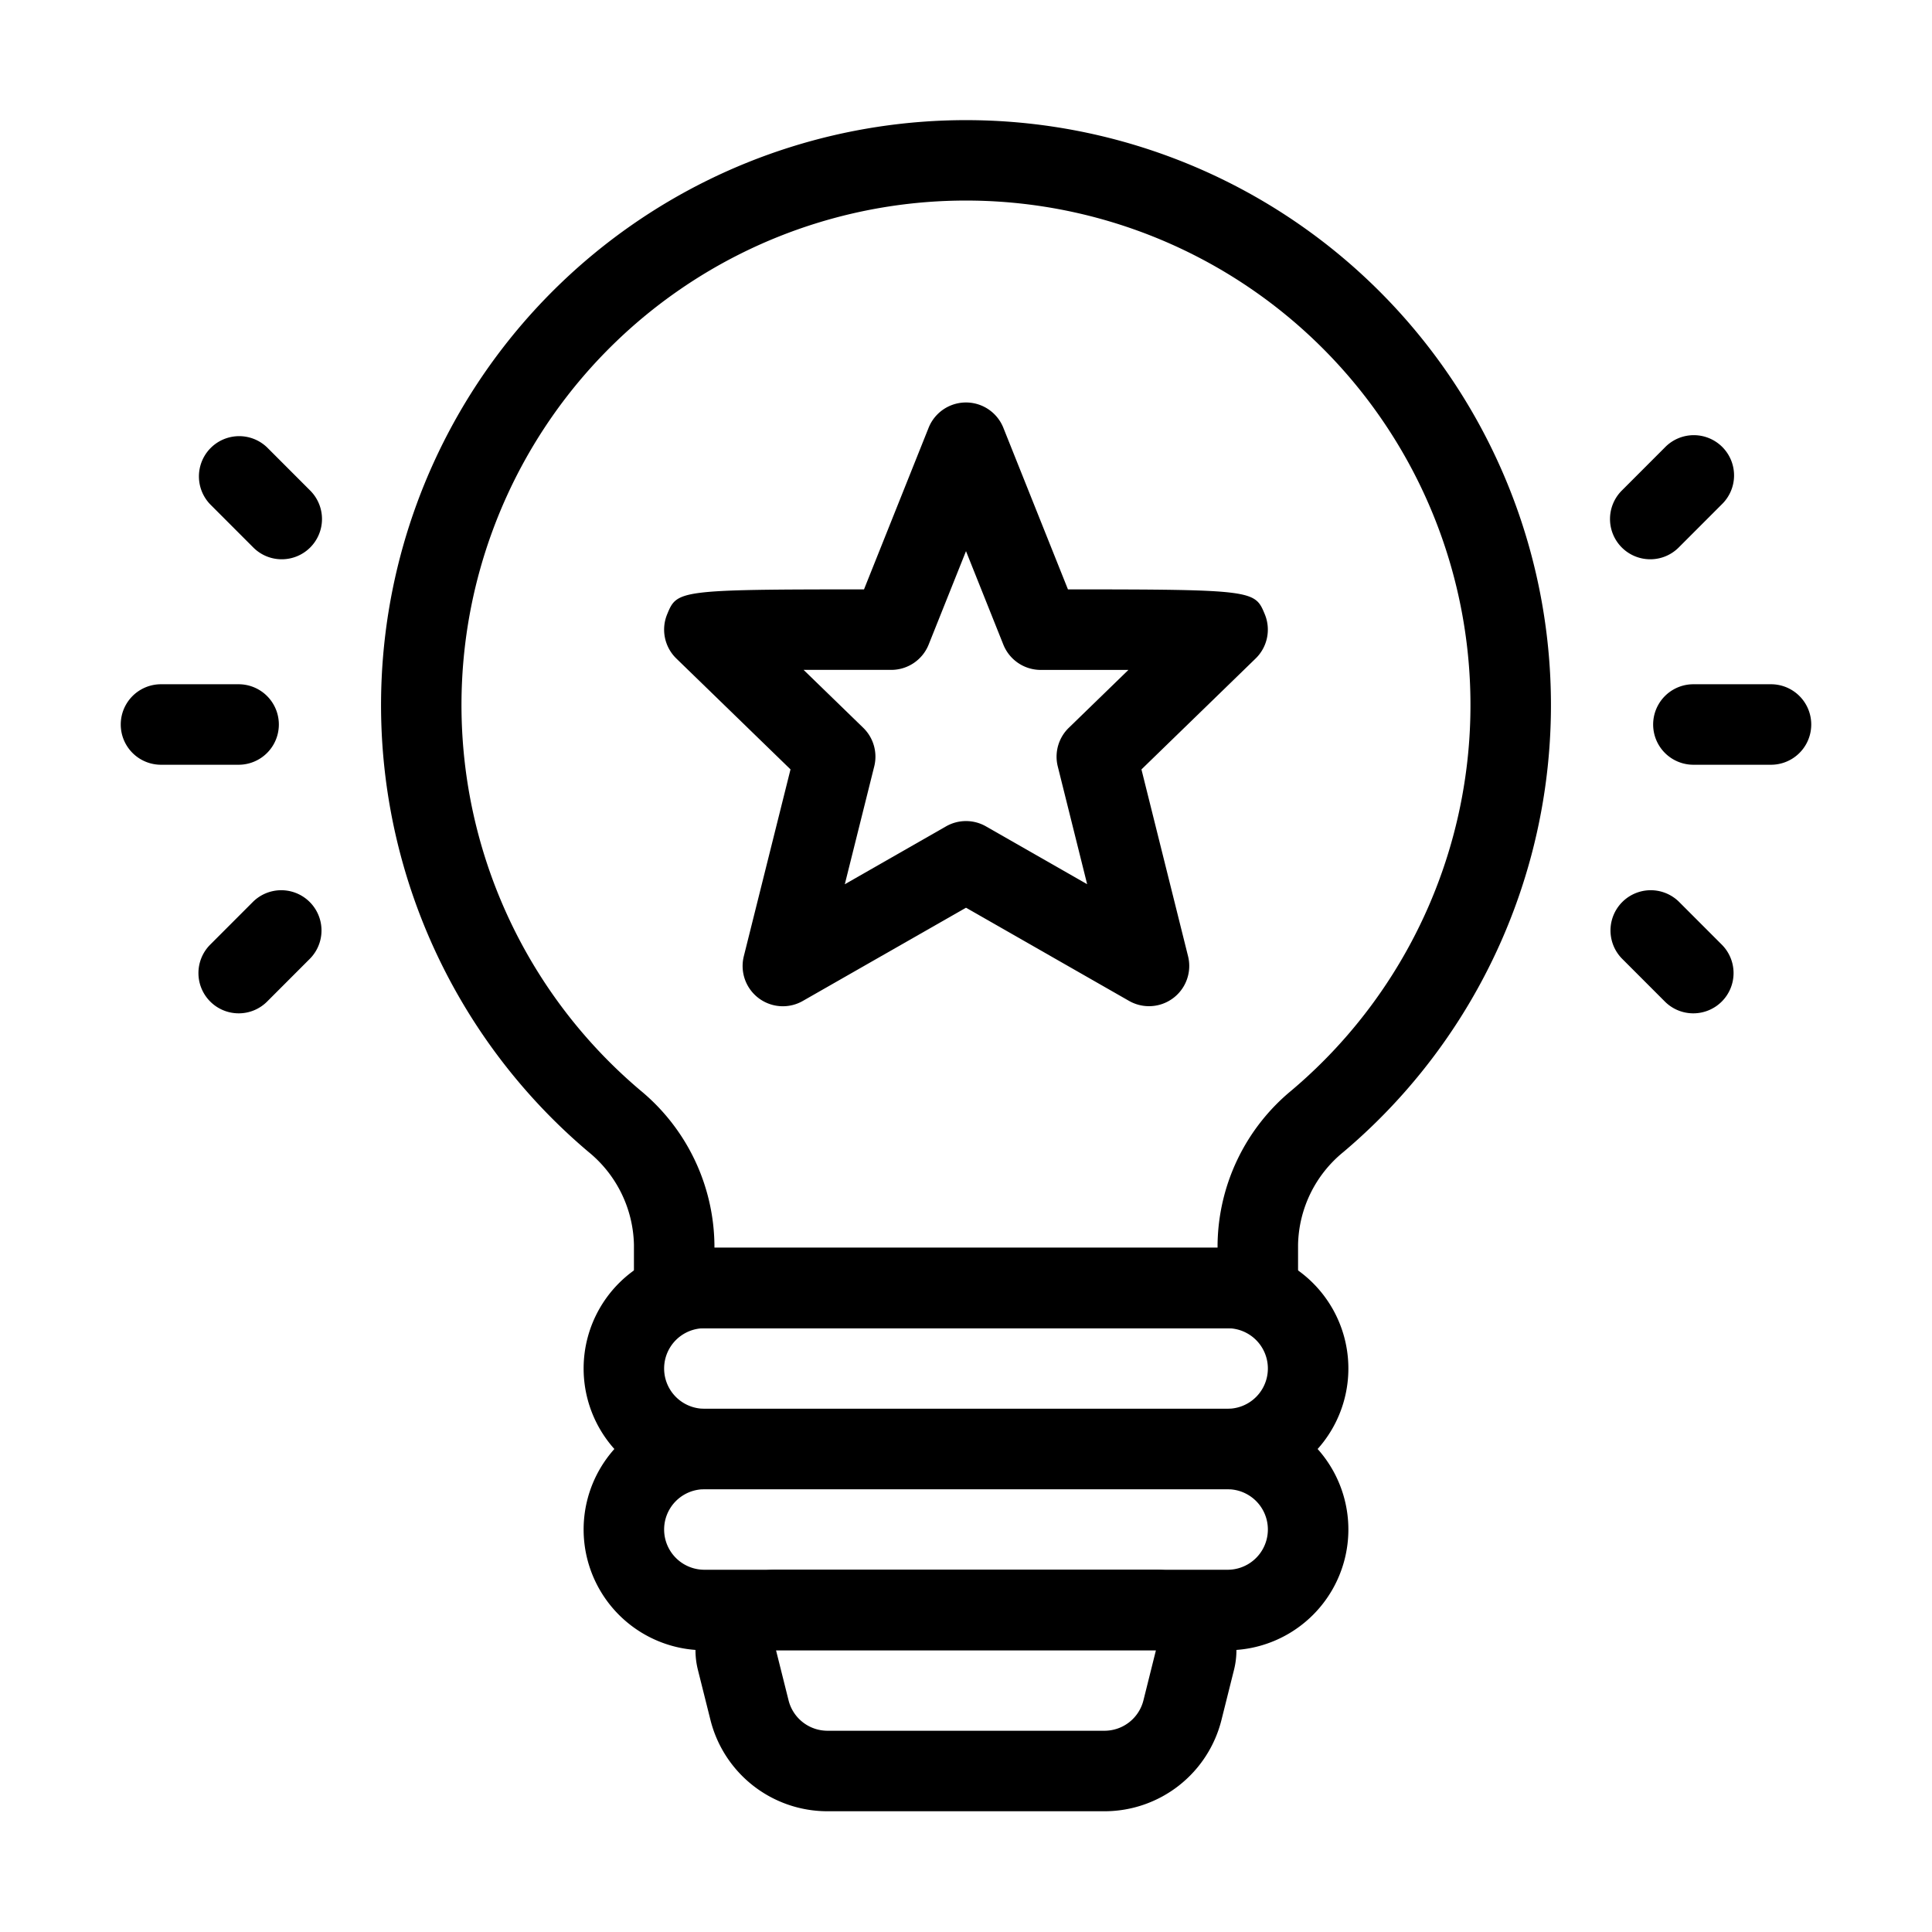
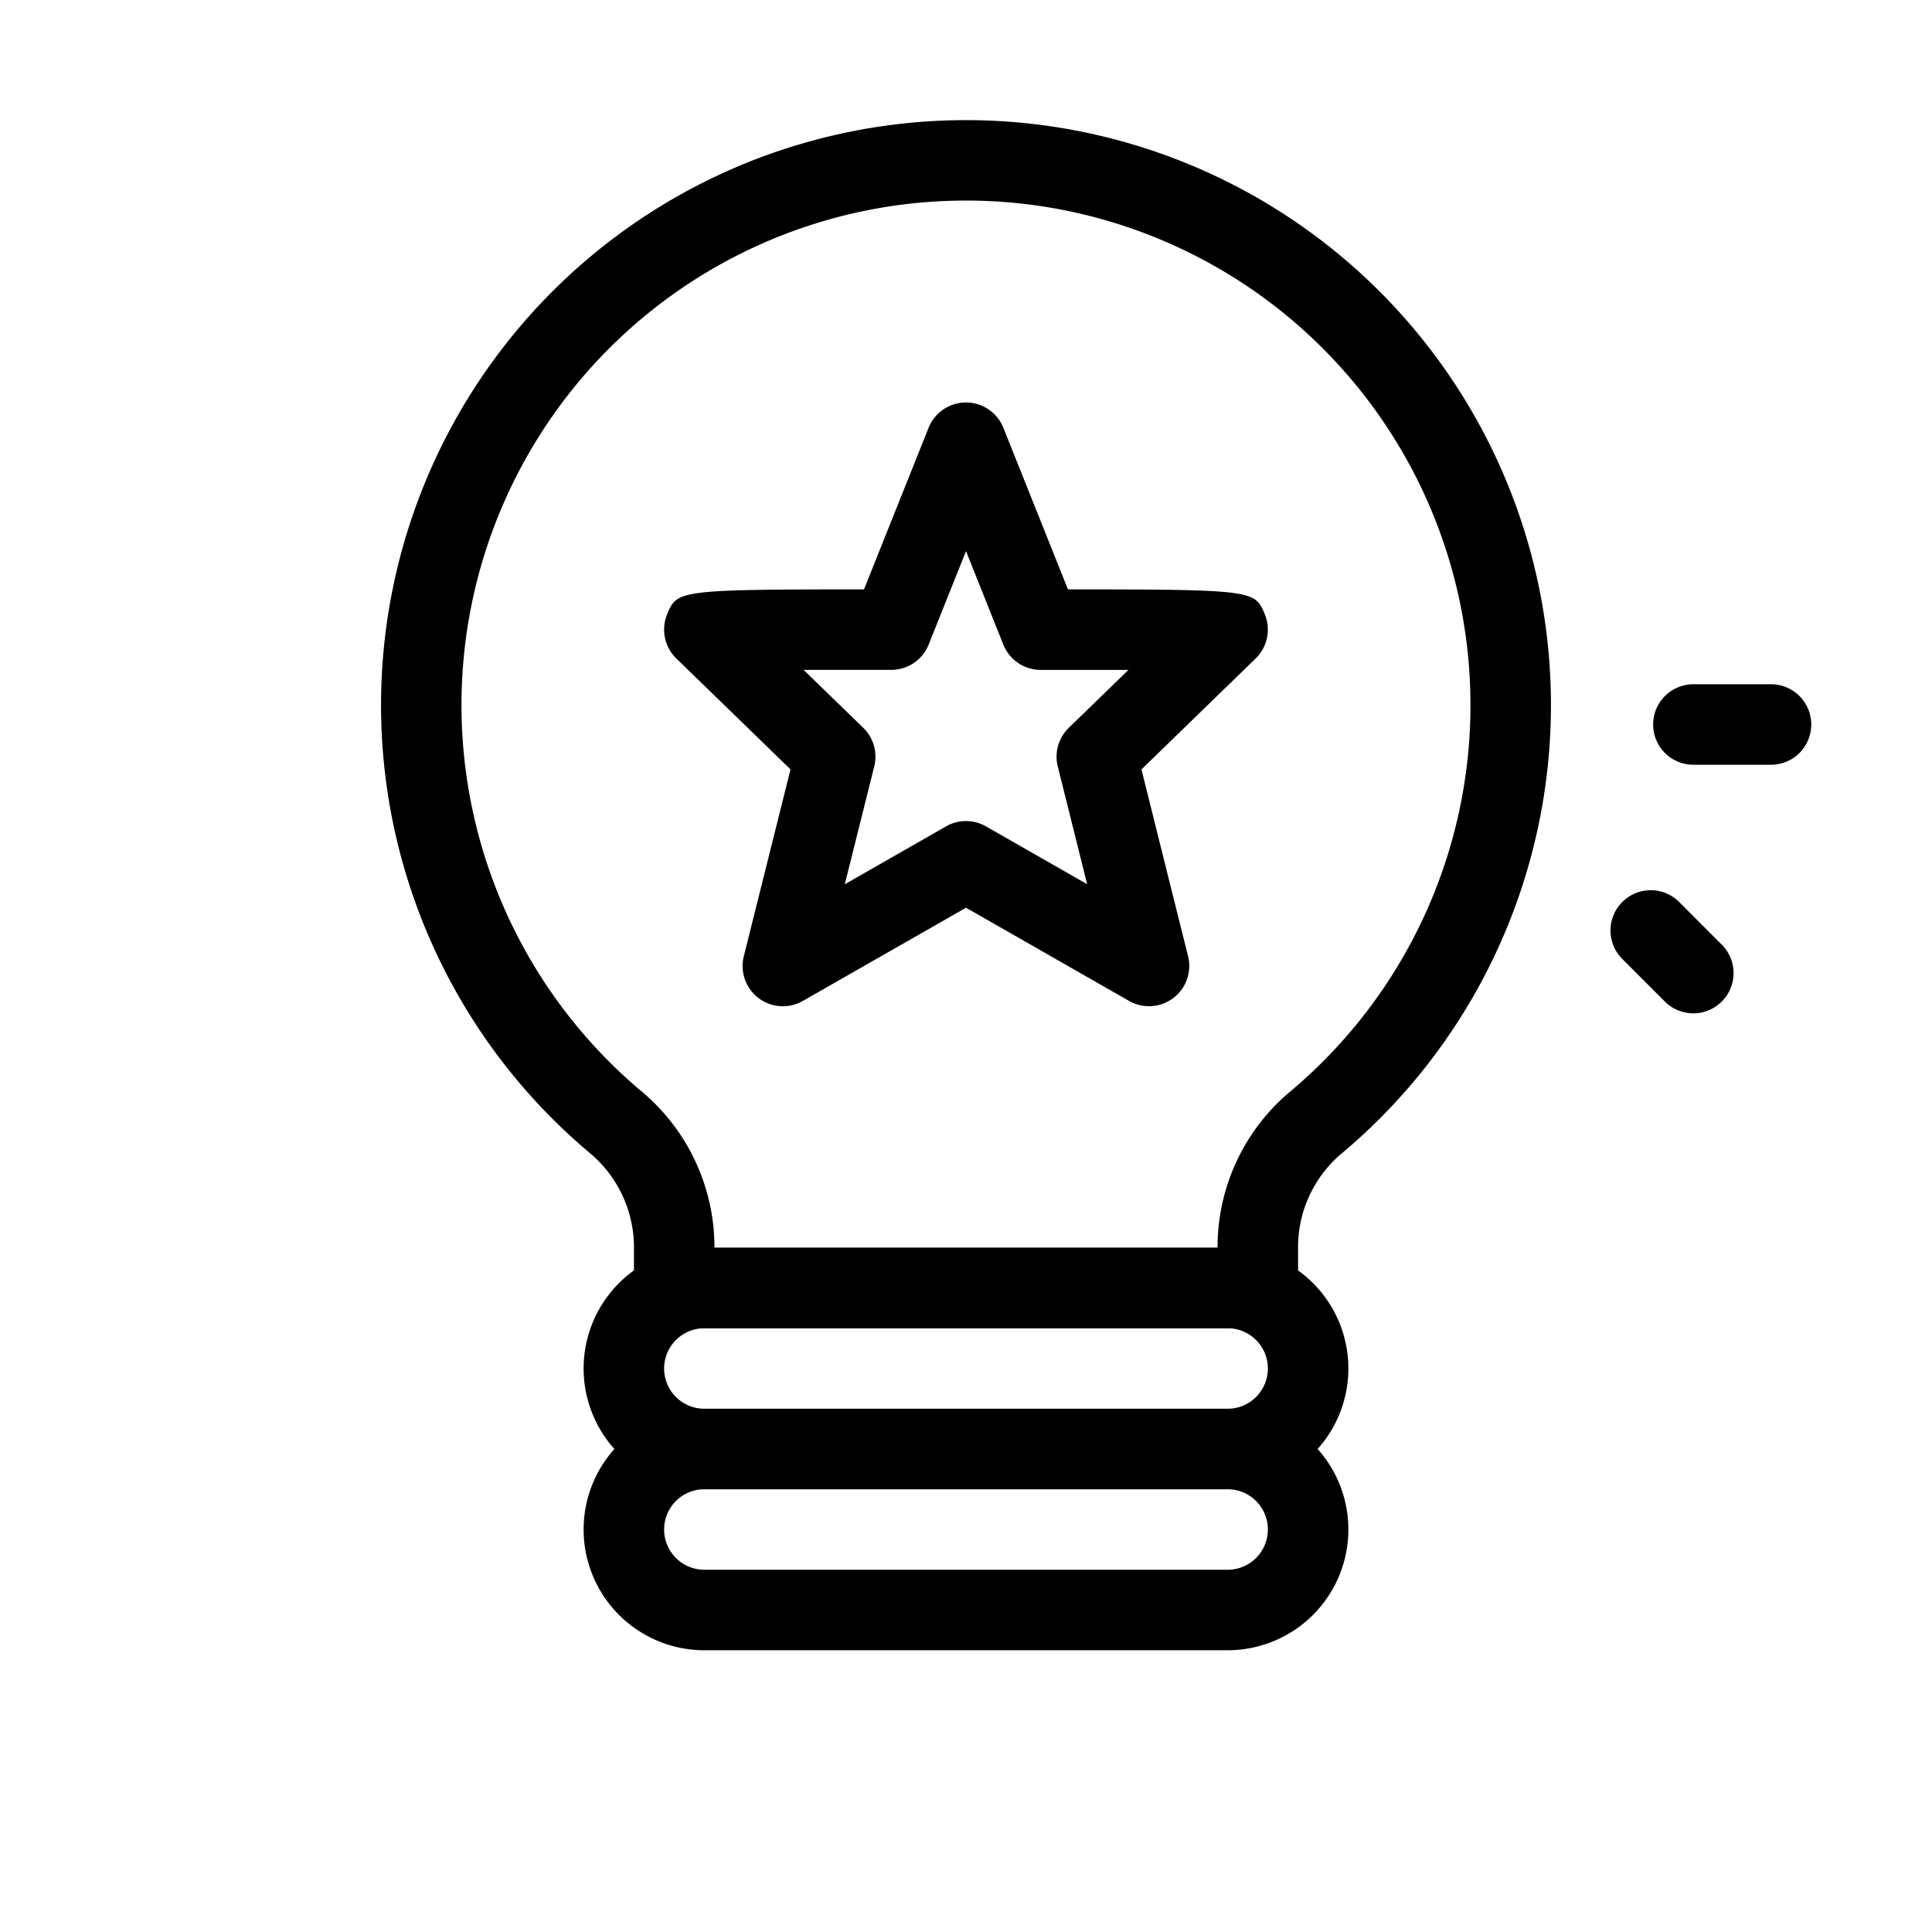
<svg xmlns="http://www.w3.org/2000/svg" id="Layer_1" data-name="Layer 1" viewBox="0 0 48 48">
  <path d="M44,19H42.072a1,1,0,0,1,0-2H44a1,1,0,0,1,0,2Z" />
-   <path d="M41,13.895a1,1,0,0,1-.707-1.707l1.07-1.071a1.0 1,0,1,1,1.414,1.414L41.707,13.602A.996.996,0,0,1,41,13.895Z" />
  <path d="M42.07,25.176a.996.996,0,0,1-.707-.293L40.293,23.812A1.0 1,0,0,1,41.707,22.398l1.07,1.071a1,1,0,0,1-.707,1.707Z" />
-   <path d="M5.928,19H4a1,1,0,0,1,0-2H5.928a1,1,0,0,1,0,2Z" />
-   <path d="M7,13.895a.996.996,0,0,1-.707-.293l-1.07-1.071A1.0 1,0,0,1,6.637,11.117L7.707,12.188A1,1,0,0,1,7,13.895Z" />
-   <path d="M5.93,25.176a1,1,0,0,1-.707-1.707L6.293,22.398A1.0 1,0,0,1,7.707,23.812L6.637,24.883A.996.996,0,0,1,5.93,25.176Z" />
  <path d="M31.25,33H16.75a1,1,0,0,1-1-1V30.924a3.059,3.059,0,0,0-1.134-2.309,14.533,14.533,0,1,1,18.761.006A3.045,3.045,0,0,0,32.25,30.924V32A1,1,0,0,1,31.25,33Zm-13.5-2h12.5v-.076a5.04,5.04,0,0,1,1.835-3.83,12.534,12.534,0,1,0-16.177-.005A5.052,5.052,0,0,1,17.75,30.924Z" />
-   <path d="M27.438,45h-6.877a2.996,2.996,0,0,1-2.911-2.272l-.311-1.242A2,2,0,0,1,19.281,39h9.438a2,2,0,0,1,1.94,2.485l-.311,1.243A2.996,2.996,0,0,1,27.438,45Zm-8.158-4,.311,1.242A.998.998,0,0,0,20.562,43h6.877a.998.998,0,0,0,.97-.758L28.719,41Z" />
  <path d="M30.5,37h-13a3,3,0,0,1,0-6h13a3,3,0,0,1,0,6Zm-13-4a1,1,0,0,0,0,2h13a1,1,0,0,0,0-2Z" />
  <path d="M30.5,41h-13a3,3,0,0,1,0-6h13a3,3,0,0,1,0,6Zm-13-4a1,1,0,0,0,0,2h13a1,1,0,0,0,0-2Z" />
  <path d="M19.45,25A1.0 1,0,0,1,18.48,23.757l1.16-4.642-2.837-2.755a1,1,0,0,1-.227-1.1c.245-.59.255-.617,4.89-.617l1.605-4.015a1,1,0,0,1,1.857,0l1.605,4.015c4.635 0,4.645.027,4.89.617a1,1,0,0,1-.227,1.1l-2.837,2.756,1.158,4.641a1.0 1,0,0,1-1.466,1.11L24,22.552l-4.054,2.316A.997.997,0,0,1,19.45,25Zm.515-8.357,1.482,1.439a1.0 1,0,0,1,.273.96l-.731,2.927,2.515-1.438a.999.999,0,0,1,.992,0l2.514,1.437L26.28,19.042a1,1,0,0,1,.273-.959l1.482-1.439H25.857a1.001,1.001,0,0,1-.929-.628L24,13.693l-.928,2.322a1.001,1.001,0,0,1-.929.628H19.965Z" />
</svg>